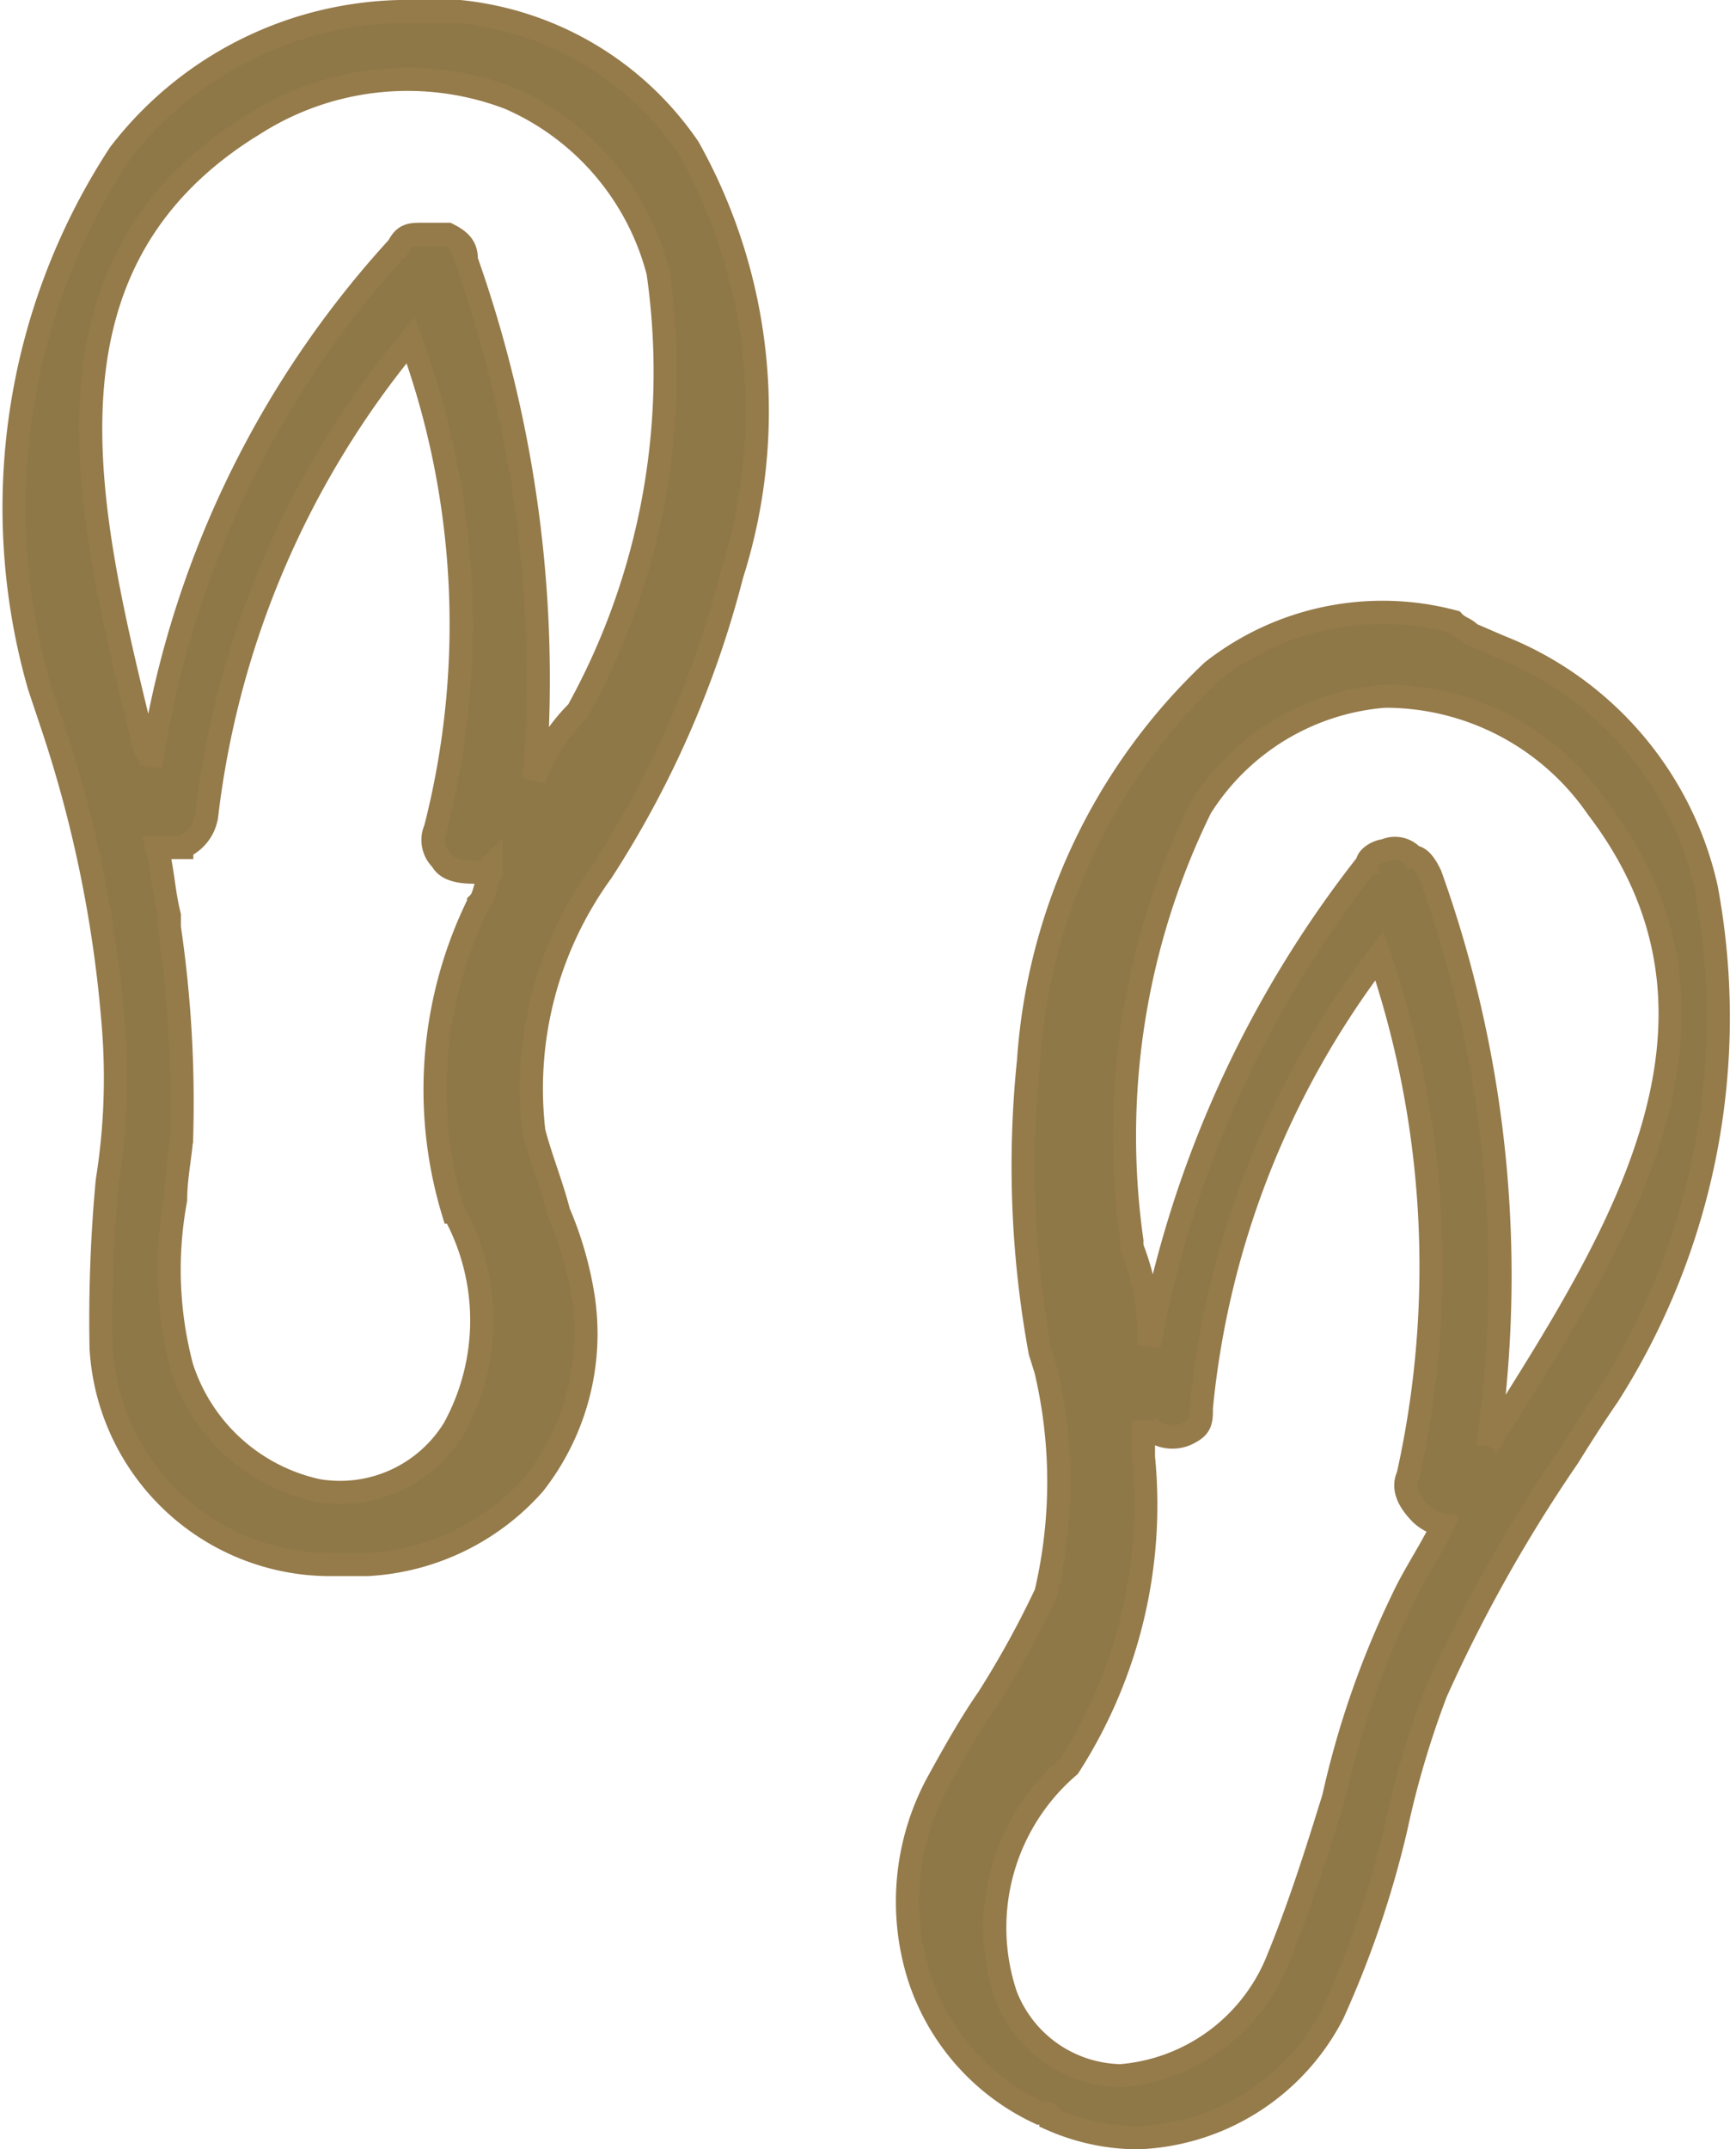
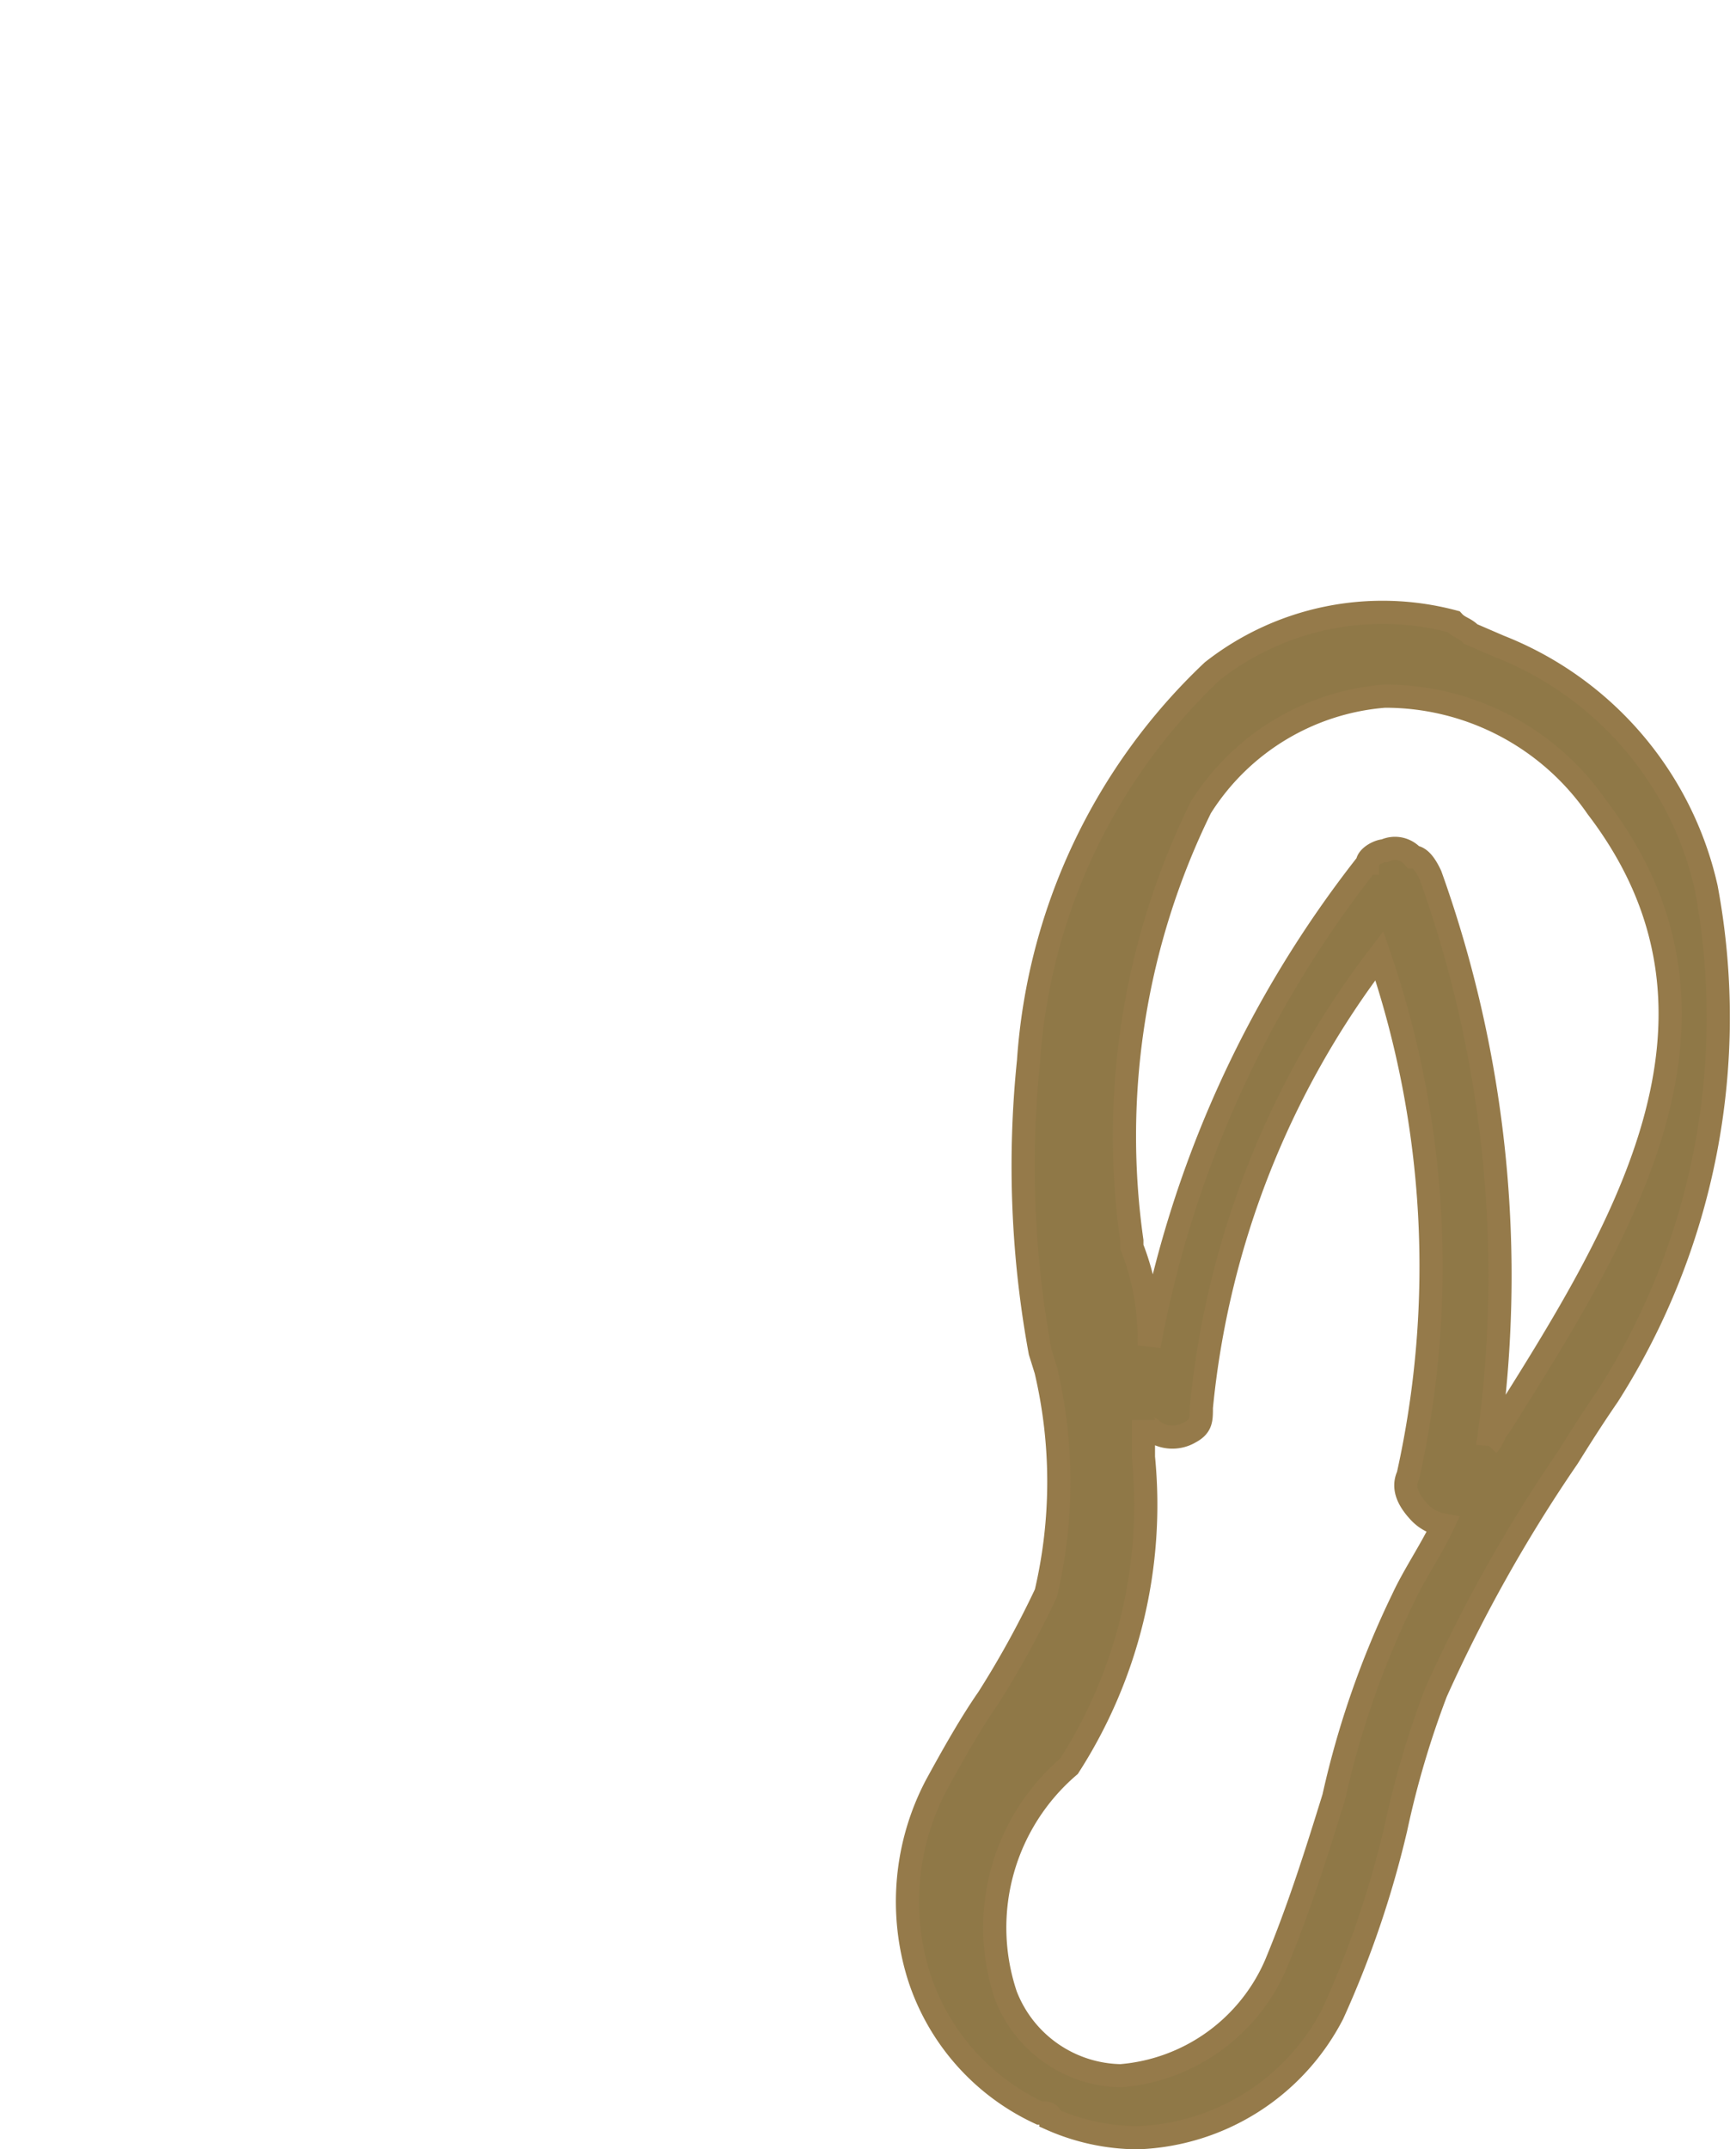
<svg xmlns="http://www.w3.org/2000/svg" width="14.988" height="18.546" viewBox="0 0 14.988 18.546">
  <g id="Group_3712" data-name="Group 3712" transform="translate(-671.017 -1790.623)">
    <path id="Path_8268" data-name="Path 8268" d="M30.685,19.535A2.928,2.928,0,0,0,28.9,17.453l-.248-.107c-.05-.053-.1-.053-.149-.107a2.381,2.381,0,0,0-2.082.427,5.1,5.1,0,0,0-1.587,3.364,8.85,8.85,0,0,0,.1,2.51l.05.16a4.2,4.2,0,0,1,0,1.922,8.2,8.2,0,0,1-.5.908c-.149.214-.3.481-.446.748a2.154,2.154,0,0,0-.149,1.655,1.962,1.962,0,0,0,1.041,1.175h.05a.05.05,0,0,1,.05.053,1.867,1.867,0,0,0,.744.16,1.975,1.975,0,0,0,1.686-1.068,8.614,8.614,0,0,0,.545-1.6,7.988,7.988,0,0,1,.347-1.175,13.037,13.037,0,0,1,1.14-2.029c.1-.16.2-.32.347-.534A6.073,6.073,0,0,0,30.685,19.535Zm-4.859,4.913v-.32h0c0,.053.05.053.1.107a.3.3,0,0,0,.3,0c.1-.053.1-.107.1-.214a7.62,7.62,0,0,1,1.537-3.9,8.289,8.289,0,0,1,.248,4.485c-.05.107,0,.214.1.32a.366.366,0,0,0,.2.107c-.1.214-.248.427-.347.641a7.791,7.791,0,0,0-.595,1.709c-.149.481-.3.961-.5,1.442a1.6,1.6,0,0,1-1.339.961h0a1.084,1.084,0,0,1-.992-.694,1.832,1.832,0,0,1,.545-1.976A4.17,4.17,0,0,0,25.826,24.448Zm2.479-5.019q-.074-.16-.149-.16a.207.207,0,0,0-.248-.053c-.05,0-.149.053-.149.107a9.52,9.52,0,0,0-1.884,4.165,2.17,2.17,0,0,0-.149-.854v-.053a6.428,6.428,0,0,1,.595-3.738,2.069,2.069,0,0,1,1.587-.961,2.221,2.221,0,0,1,1.835.961c1.388,1.816.2,3.684-.843,5.34-.05.053-.05.107-.1.16A10.247,10.247,0,0,0,28.305,19.429Z" transform="translate(655.063 1778.748)" fill="#8f7847" stroke="#957a4a" stroke-width="0.2" />
-     <path id="Path_8269" data-name="Path 8269" d="M19.106,13.559a4.652,4.652,0,0,0-.374-3.684A2.725,2.725,0,0,0,16.756,8.7h-.374a3.139,3.139,0,0,0-2.563,1.228,5.576,5.576,0,0,0-.694,4.592l.107.32a10.848,10.848,0,0,1,.534,2.616,5.6,5.6,0,0,1-.053,1.335,13.012,13.012,0,0,0-.053,1.442A1.982,1.982,0,0,0,15.635,22.1h.32a2.068,2.068,0,0,0,1.442-.694,2.1,2.1,0,0,0,.427-1.6,3.061,3.061,0,0,0-.214-.748c-.053-.214-.16-.481-.214-.694a3.186,3.186,0,0,1,.587-2.243A8.661,8.661,0,0,0,19.106,13.559Zm-2.4,5.5a1.937,1.937,0,0,1,0,1.869,1.154,1.154,0,0,1-1.175.534,1.587,1.587,0,0,1-1.175-1.068,3.291,3.291,0,0,1-.053-1.442c0-.214.053-.427.053-.587a10.369,10.369,0,0,0-.107-1.762V16.5c-.053-.214-.053-.374-.107-.587h.214a.355.355,0,0,0,.214-.267,7.858,7.858,0,0,1,1.762-4.112,7.108,7.108,0,0,1,.214,4.218.235.235,0,0,0,.053.267c.053.107.214.107.32.107.053,0,.053,0,.107-.053v.053c-.053.107-.053.214-.107.267A3.636,3.636,0,0,0,16.7,19.059Zm.107-8.223c0-.107-.053-.16-.16-.214h-.214c-.107,0-.16,0-.214.107a8.488,8.488,0,0,0-2.136,4.485.2.2,0,0,0-.053-.16c-.481-1.976-1.068-4.165.961-5.393a2.463,2.463,0,0,1,2.189-.214,2.258,2.258,0,0,1,1.282,1.5,6.045,6.045,0,0,1-.694,3.791,1.591,1.591,0,0,0-.374.587A10.853,10.853,0,0,0,16.81,10.836Z" transform="translate(658.23 1782.023)" fill="#8f7847" stroke="#957a4a" stroke-width="0.2" />
  </g>
</svg>